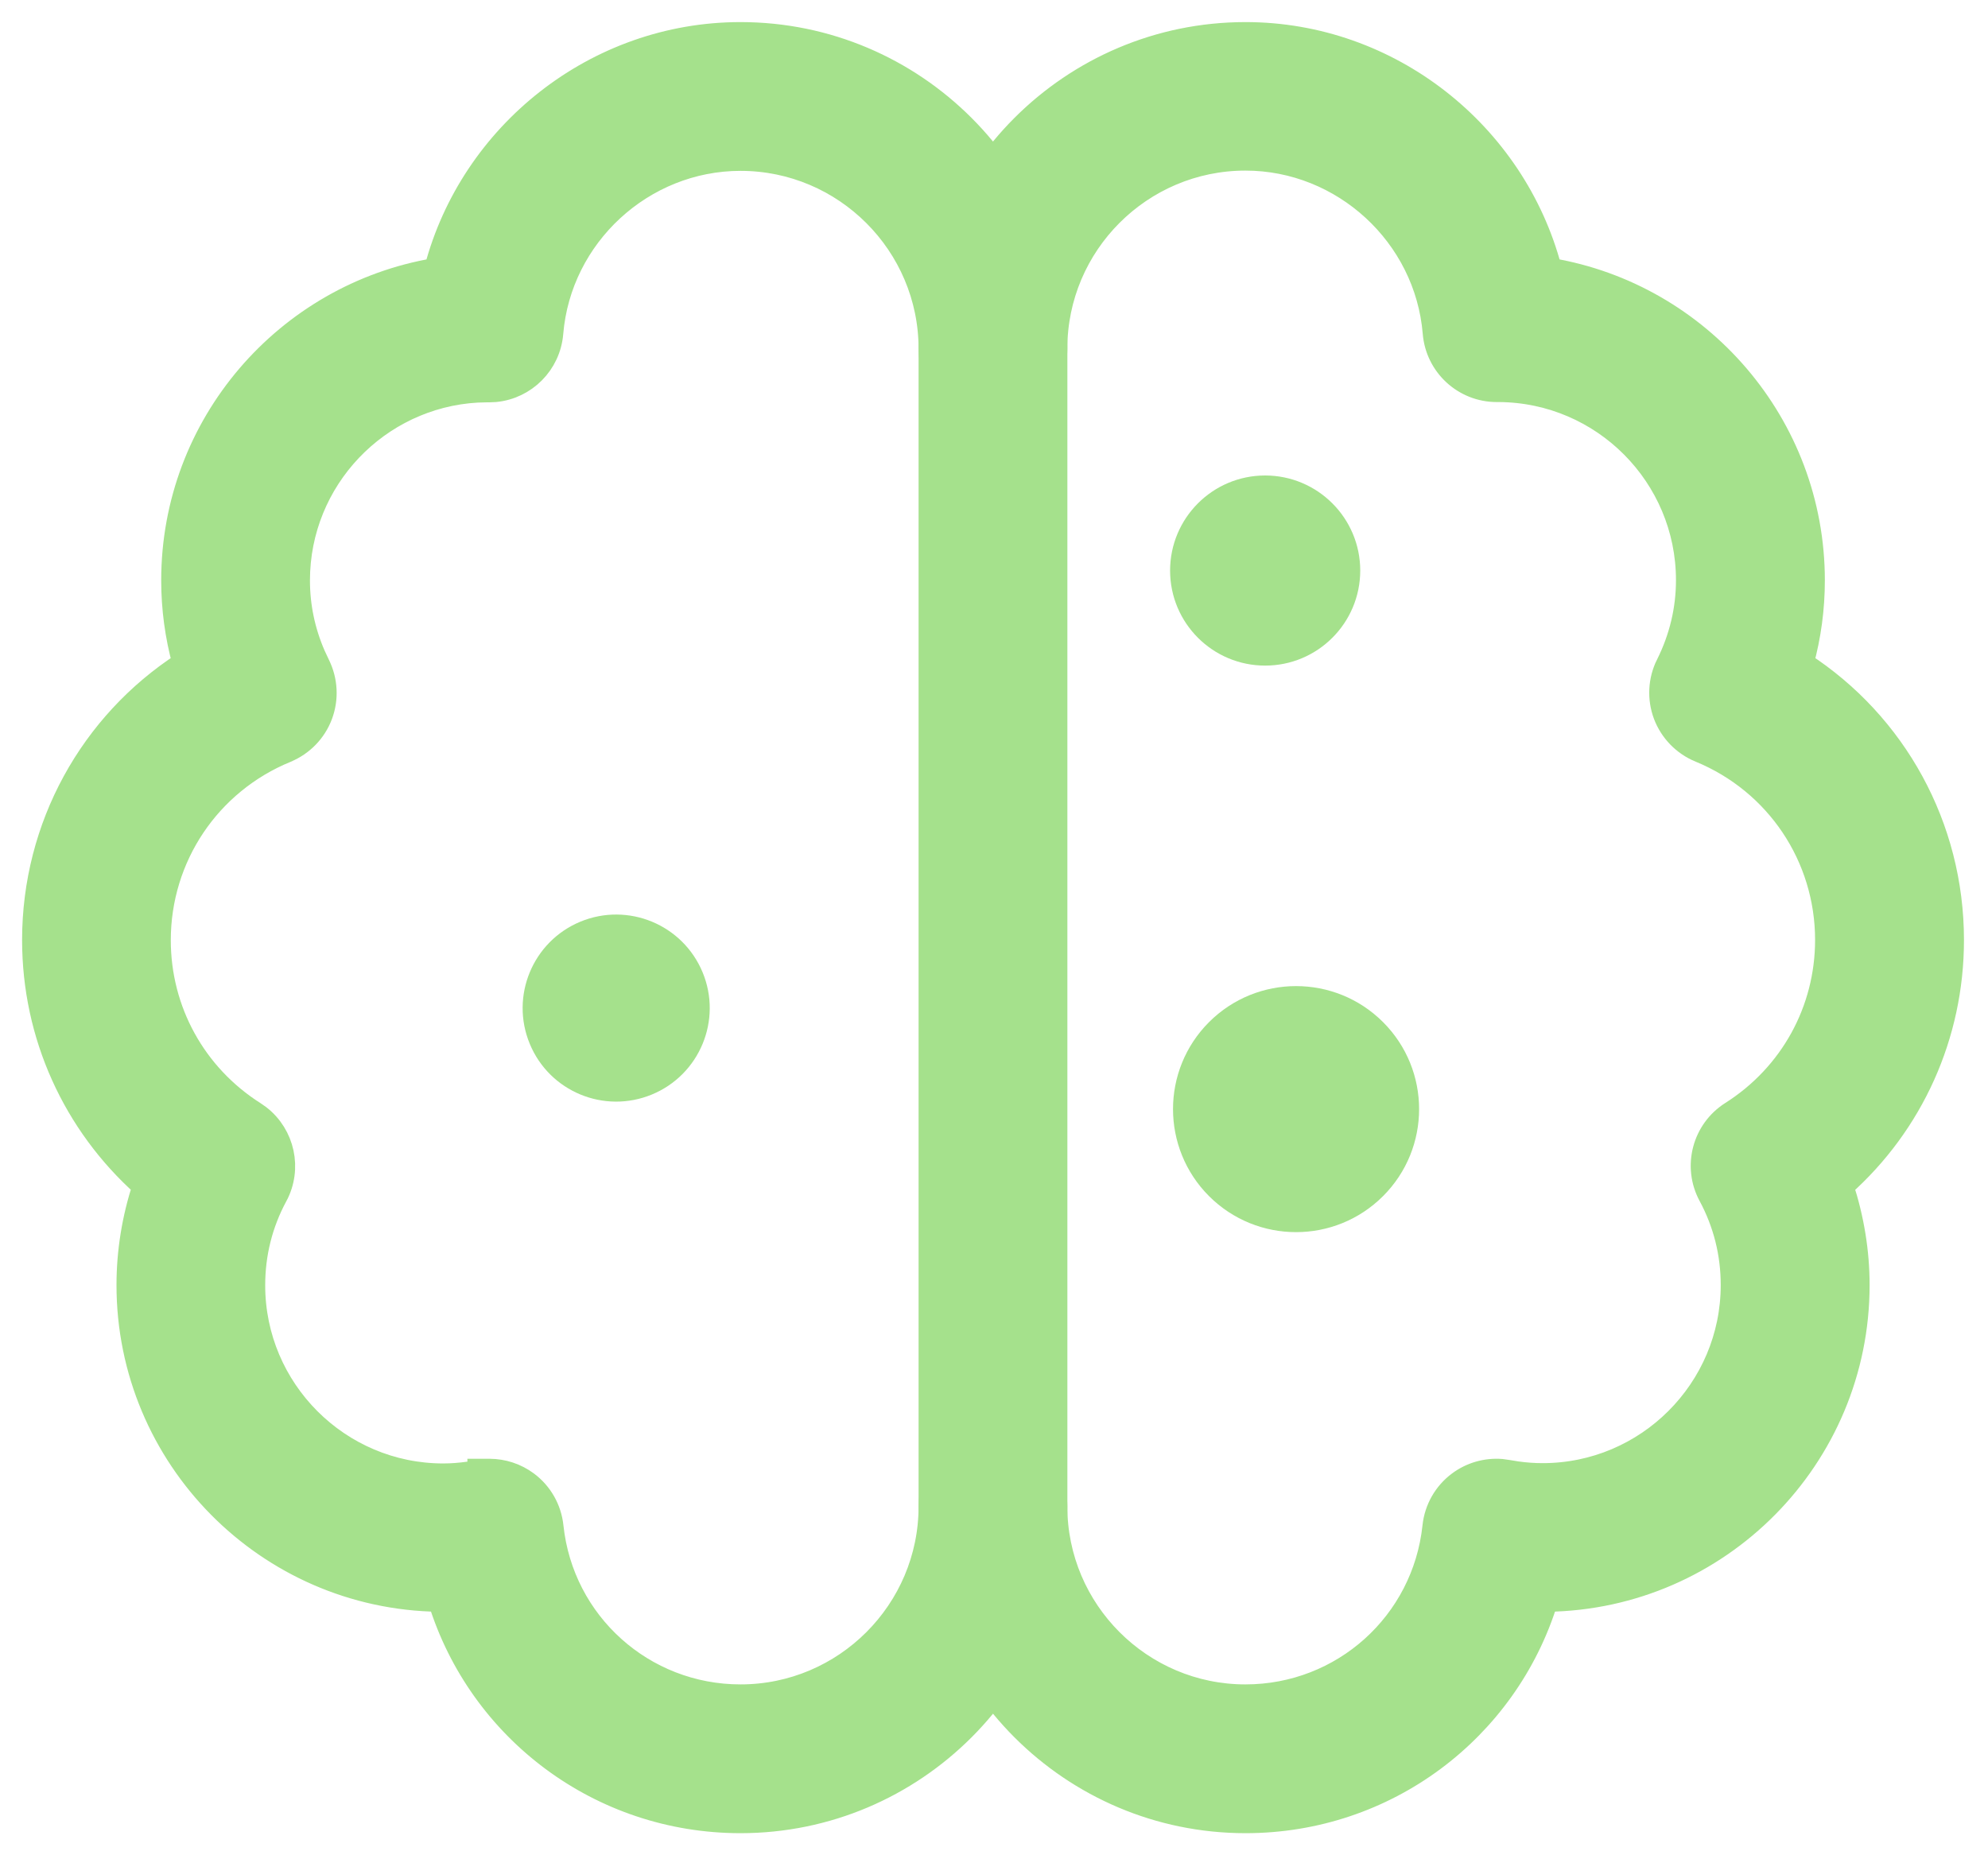
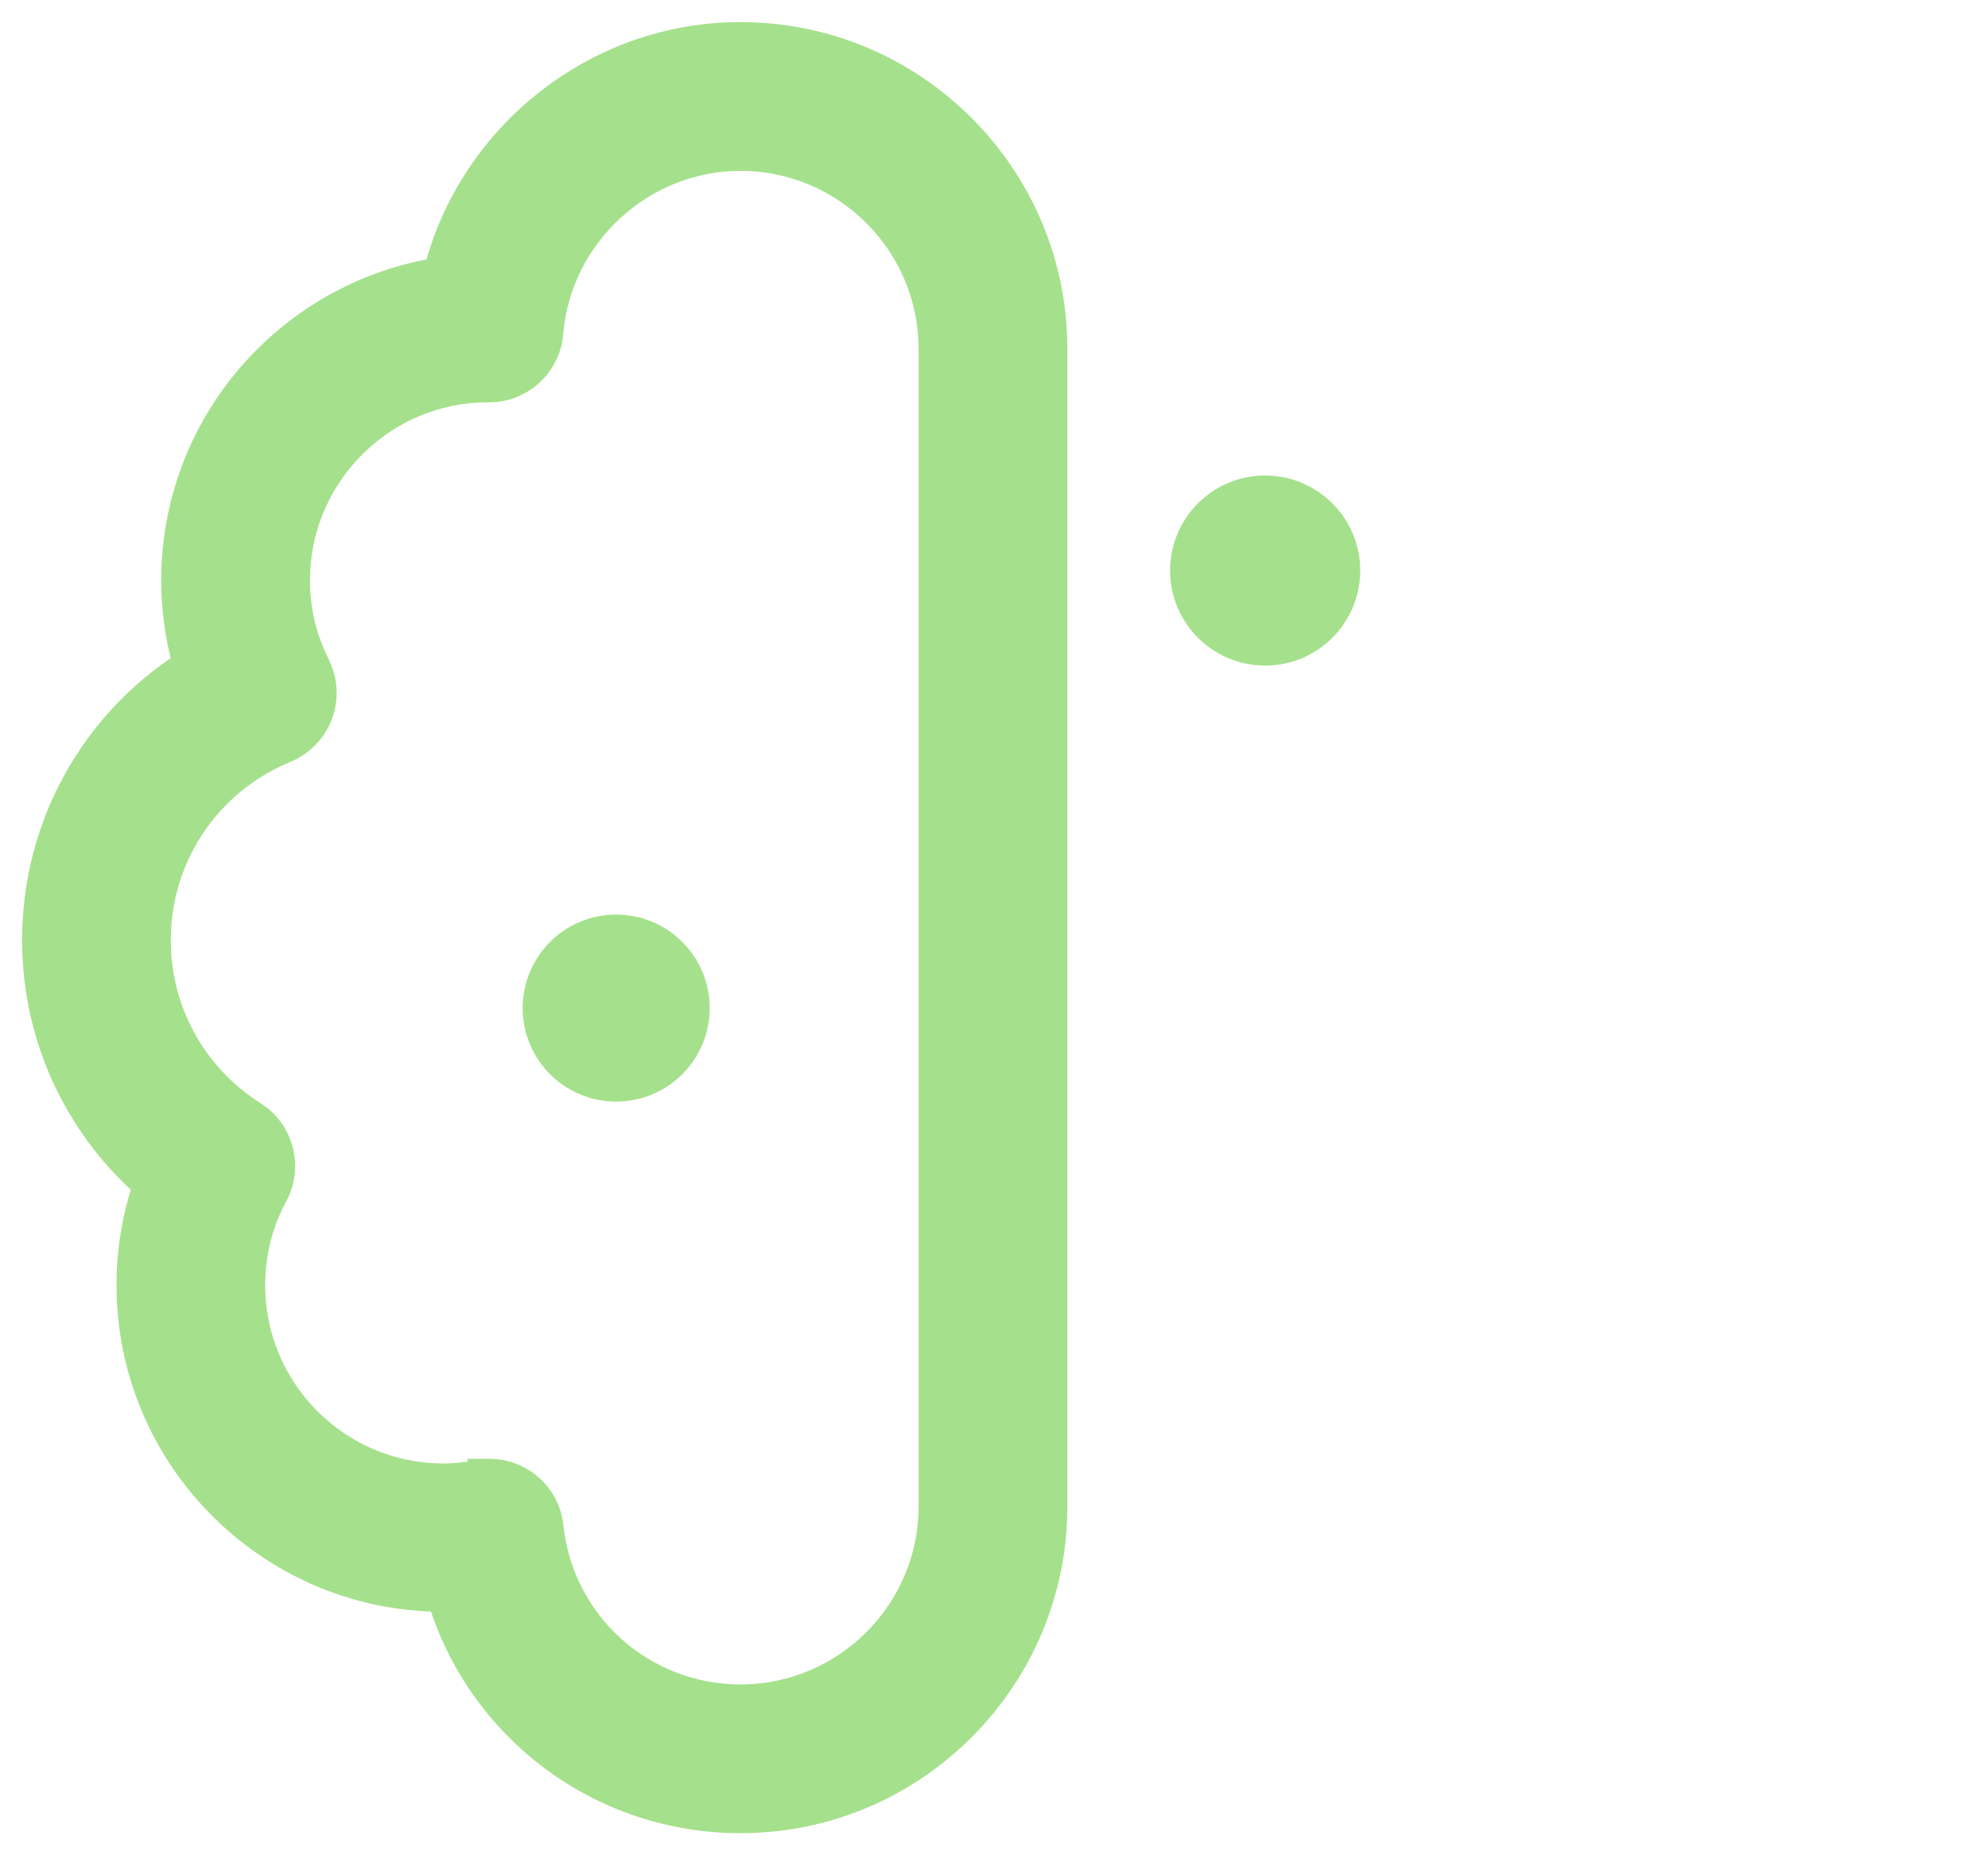
<svg xmlns="http://www.w3.org/2000/svg" width="45" height="42" viewBox="0 0 45 42" fill="none">
  <path d="M16.762 0.75C20.705 0.75 23.911 3.956 23.911 7.899V34.101C23.911 38.044 20.705 41.25 16.762 41.25C13.576 41.25 10.85 39.175 9.939 36.238C6.041 36.186 2.887 33.002 2.887 29.092C2.887 28.332 3.01 27.575 3.247 26.856C1.668 25.448 0.75 23.44 0.75 21.281C0.75 18.71 2.049 16.371 4.15 15.009C3.984 14.401 3.899 13.775 3.899 13.138C3.899 9.603 6.477 6.662 9.853 6.091C10.661 3.015 13.489 0.75 16.762 0.75ZM16.762 3.618C14.554 3.618 12.682 5.343 12.5 7.543C12.442 8.241 11.892 8.786 11.21 8.852L11.071 8.858H11.023L10.804 8.864C8.556 8.991 6.766 10.861 6.766 13.14C6.766 13.719 6.883 14.283 7.114 14.818L7.221 15.047V15.048C7.397 15.404 7.419 15.819 7.279 16.192C7.139 16.566 6.849 16.863 6.481 17.015L6.48 17.016C4.74 17.73 3.616 19.406 3.616 21.285C3.616 22.874 4.418 24.332 5.765 25.186L5.879 25.266C6.424 25.691 6.593 26.453 6.262 27.075H6.261C5.923 27.702 5.753 28.382 5.753 29.098C5.753 31.458 7.674 33.38 10.034 33.38C10.221 33.38 10.412 33.365 10.614 33.337L10.82 33.305C10.824 33.304 10.827 33.303 10.83 33.303V33.274H11.08C11.387 33.275 11.687 33.372 11.938 33.559C12.257 33.797 12.463 34.158 12.505 34.557C12.735 36.736 14.566 38.382 16.762 38.382C19.122 38.382 21.043 36.461 21.043 34.101V7.899C21.043 5.54 19.122 3.618 16.762 3.618Z" fill="#A5E18C" stroke="#A5E18C" stroke-width="0.5" />
-   <path d="M28.193 0.75C31.466 0.75 34.292 3.015 35.103 6.091C38.477 6.661 41.057 9.603 41.057 13.138C41.057 13.775 40.973 14.401 40.806 15.009C42.908 16.371 44.206 18.708 44.206 21.281C44.206 23.44 43.291 25.45 41.709 26.857C41.944 27.577 42.07 28.332 42.07 29.092C42.07 33.003 38.915 36.187 35.016 36.238C34.105 39.175 31.381 41.25 28.195 41.25H28.193C24.25 41.25 21.044 38.043 21.044 34.101C21.044 33.309 21.685 32.667 22.476 32.667C23.268 32.667 23.91 33.309 23.91 34.101C23.91 36.46 25.831 38.382 28.191 38.382C30.387 38.382 32.216 36.739 32.448 34.557C32.49 34.158 32.696 33.797 33.015 33.559C33.294 33.35 33.64 33.251 33.986 33.278L34.134 33.299L34.337 33.332C34.538 33.36 34.729 33.373 34.919 33.373C37.278 33.373 39.2 31.452 39.2 29.092C39.2 28.376 39.029 27.696 38.692 27.069C38.336 26.408 38.552 25.583 39.188 25.18C40.534 24.326 41.336 22.87 41.336 21.279C41.336 19.4 40.213 17.723 38.472 17.009H38.471C38.104 16.857 37.814 16.559 37.673 16.186C37.533 15.812 37.555 15.397 37.732 15.041H37.733C38.034 14.438 38.187 13.796 38.187 13.134C38.187 10.781 36.281 8.867 33.932 8.852H33.881C33.134 8.852 32.515 8.279 32.454 7.537C32.272 5.337 30.399 3.612 28.191 3.612C25.831 3.612 23.91 5.534 23.91 7.894C23.91 8.685 23.268 9.327 22.476 9.327C21.685 9.327 21.044 8.685 21.044 7.894C21.044 3.957 24.25 0.75 28.193 0.75Z" fill="#A5E18C" stroke="#A5E18C" stroke-width="0.5" />
  <path d="M28.638 11.014C29.688 11.015 30.54 11.867 30.54 12.917C30.539 13.967 29.688 14.818 28.638 14.818C27.588 14.818 26.736 13.967 26.736 12.917C26.736 11.866 27.588 11.014 28.638 11.014Z" fill="#A5E18C" stroke="#A5E18C" stroke-width="0.5" />
-   <path d="M27.544 23.316C28.535 22.326 30.14 22.326 31.13 23.316C32.12 24.306 32.12 25.911 31.13 26.901C30.14 27.891 28.535 27.891 27.544 26.901C26.555 25.911 26.555 24.306 27.544 23.316Z" fill="#A5E18C" stroke="#A5E18C" stroke-width="0.5" />
  <path d="M13.233 21.096C14.186 20.702 15.278 21.154 15.673 22.107C16.068 23.059 15.615 24.152 14.662 24.546C13.71 24.941 12.617 24.489 12.223 23.536C11.828 22.583 12.281 21.491 13.233 21.096Z" fill="#A5E18C" stroke="#A5E18C" stroke-width="0.5" />
</svg>